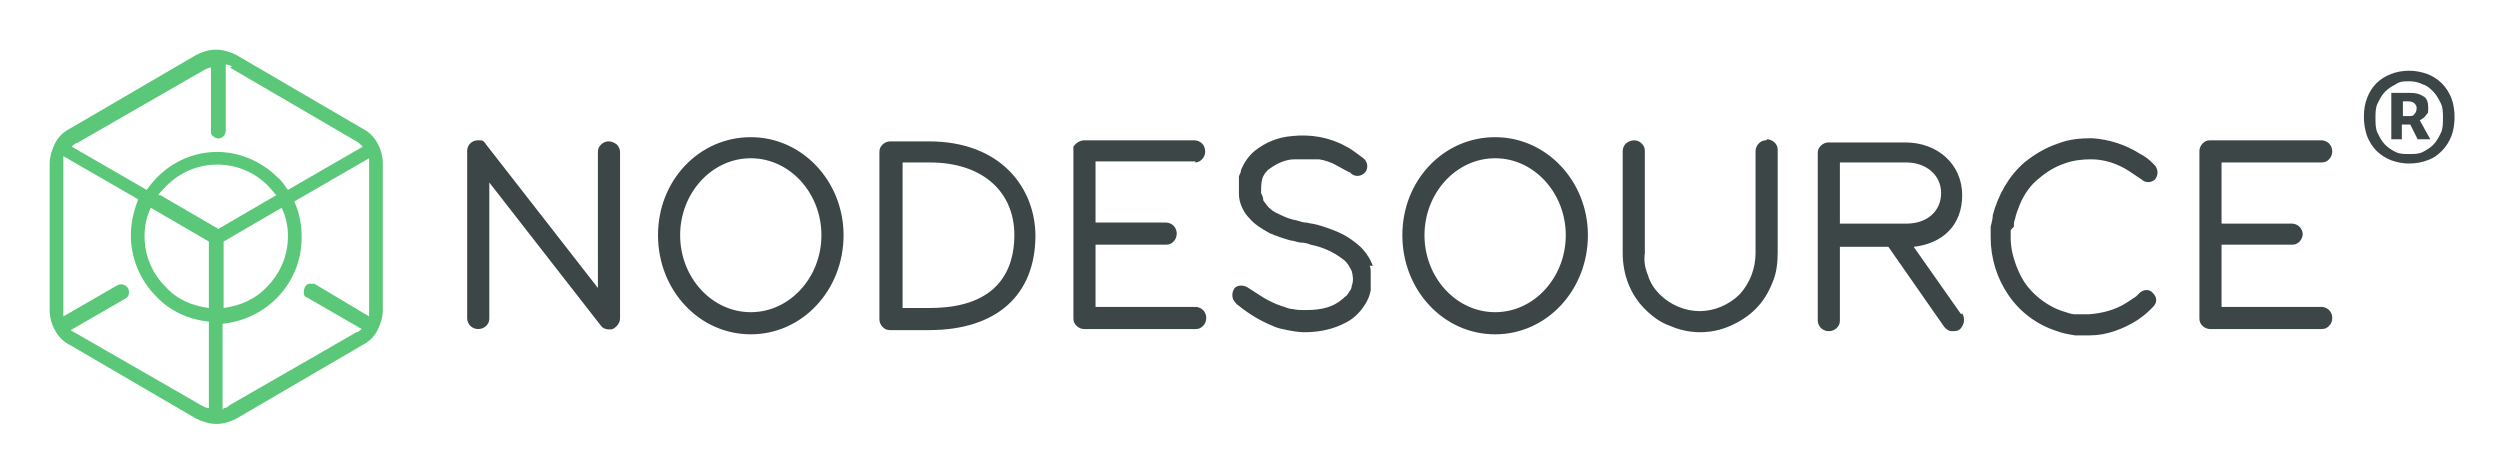
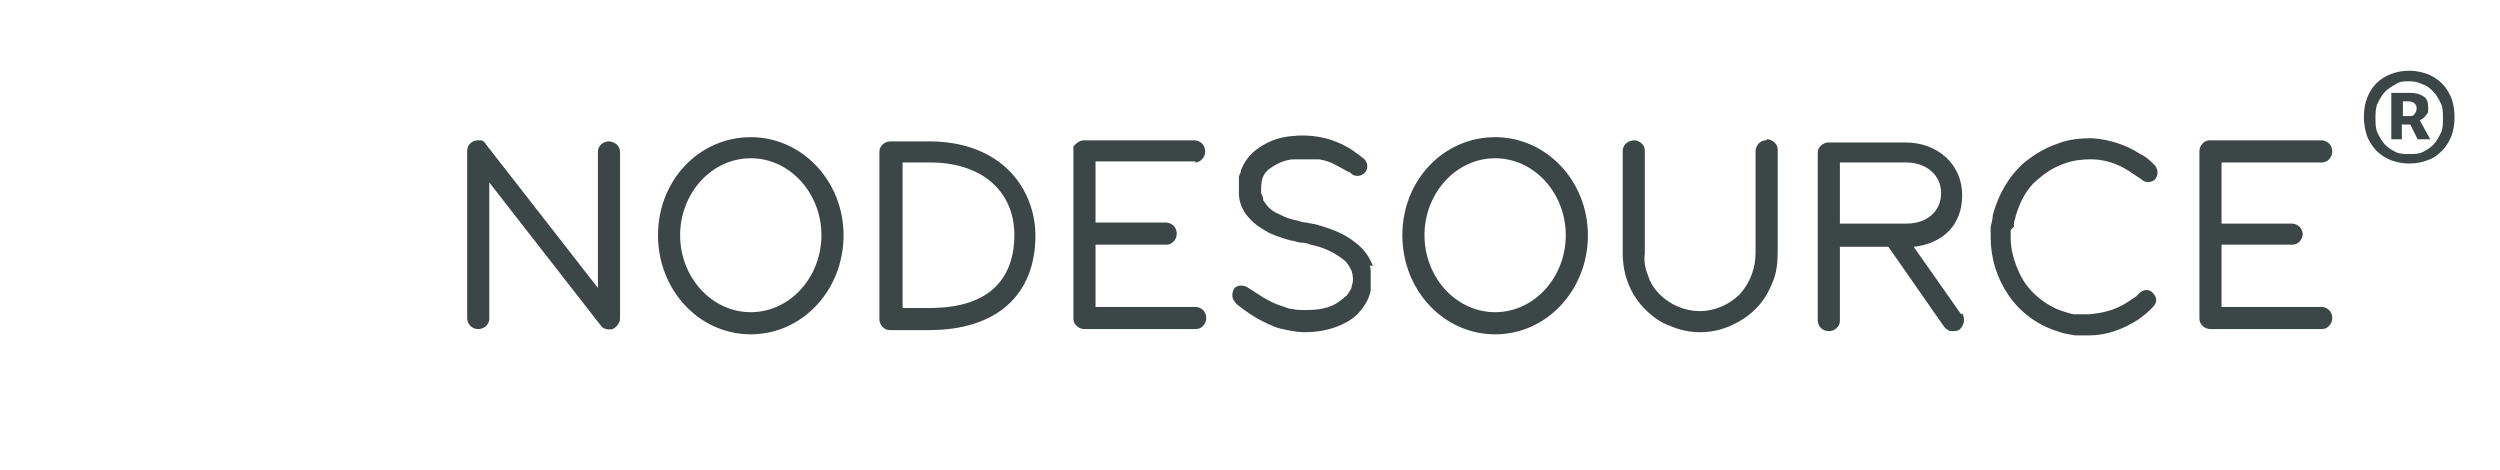
<svg xmlns="http://www.w3.org/2000/svg" role="img" viewBox="-1.81 -2.81 237.12 44.62">
  <title>NodeSource.svg</title>
-   <path fill="#5ac878" fill-rule="evenodd" d="M26.6,5.9l-6-3.5h0c-.6-.3-1.3-.5-1.9-.5-.7,0-1.3.2-1.9.5l-6,3.5h0s-6,3.5-6,3.5c-.6.3-1.1.8-1.4,1.4-.3.6-.5,1.3-.5,1.9v13.9c0,.7.2,1.4.5,1.9.3.6.8,1.1,1.4,1.4l6,3.5h0s6,3.5,6,3.5c.6.3,1.3.5,1.9.5.7,0,1.3-.2,1.9-.5l6-3.5,6-3.5c.6-.3,1.1-.8,1.4-1.4.3-.6.5-1.2.5-1.9v-13.9c0-.7-.2-1.4-.5-1.9-.3-.6-.8-1.1-1.4-1.4l-6-3.5h0s0,0,0,0ZM20,3.6l6,3.5,6,3.5c.2.1.4.3.6.5l-7.1,4.1c-.3-.4-.6-.9-1-1.2-1.5-1.5-3.6-2.4-5.7-2.4-2.2,0-4.2.9-5.7,2.4-.4.4-.7.8-1,1.2l-7.1-4.1c.2-.2.3-.3.6-.4l12-6.9h0c.2-.1.4-.2.6-.2v6c0,.2,0,.4.2.5.3.3.7.3,1,0,.1-.1.2-.3.2-.5V3.3c.2,0,.4.1.6.2,0,0,0,0,0,0ZM4.2,12.1c0,.2,0,.4,0,.6v13.9c0,.2,0,.4,0,.6l5.2-3h0c.2,0,.3-.1.5,0,.4.1.6.5.5.9,0,.2-.2.3-.3.4h0s-5.2,3-5.2,3c.1.1.3.2.5.3l12,6.9h0c.2.1.4.2.6.2v-8.2c-1.9-.2-3.7-1-5-2.4-1.5-1.5-2.4-3.6-2.4-5.8,0-1.2.3-2.4.7-3.4l-7.1-4.1h0ZM19.4,35.9c.2,0,.4-.1.6-.3h0s12-6.9,12-6.9c.2,0,.3-.2.5-.3l-5.2-3h0c-.2,0-.3-.3-.3-.4,0-.4.1-.8.5-.9.2,0,.4,0,.5,0h0s5.2,3.1,5.2,3.1c0-.2,0-.4,0-.6v-13.9c0-.2,0-.3,0-.5l-7.1,4.1c.5,1.1.7,2.2.7,3.4,0,2.3-.9,4.3-2.4,5.8-1.4,1.4-3.2,2.2-5.1,2.4v8.2h0ZM12.5,16.9l5.5,3.2v6.3c-1.6-.2-3-.8-4.1-2-1.3-1.3-2-3-2-4.8,0-1,.2-1.9.6-2.7h0ZM13.2,15.7c.2-.3.5-.6.8-.9,1.3-1.3,3-2,4.8-2,1.8,0,3.5.7,4.8,2,.3.3.5.6.8.9l-5.5,3.2s-5.5-3.2-5.5-3.2ZM24.9,16.9l-5.5,3.2v6.3c1.5-.2,3-.8,4.1-2,1.3-1.3,2-3,2-4.8,0-1-.2-1.9-.6-2.7Z" />
  <path fill="#3d4647" d="M57,11.5v15.9c0,.4-.3.8-.7,1-.4.1-.9,0-1.1-.3l-10.6-13.6v12.9c0,.3-.1.5-.3.7-.4.4-1.1.4-1.5,0,0,0,0,0,0,0-.2-.2-.3-.5-.3-.7v-15.9c0-.6.5-1,1-1,.1,0,.2,0,.3,0,.2,0,.4.2.5.4l10.6,13.6v-12.9c0-.3.1-.5.3-.7.4-.4,1-.4,1.5,0,0,0,0,0,0,0,.2.2.3.5.3.7ZM78.2,19.5c0,5.2-3.9,9.4-8.8,9.4s-8.8-4.2-8.8-9.4,3.9-9.3,8.8-9.3,8.8,4.2,8.8,9.3h0ZM76.1,19.5c0-4-3-7.3-6.7-7.3s-6.7,3.3-6.7,7.3,3,7.3,6.7,7.3,6.7-3.3,6.7-7.3ZM148.8,19.5c0,5.2-3.9,9.4-8.8,9.4s-8.8-4.2-8.8-9.4,3.9-9.3,8.8-9.3,8.8,4.2,8.8,9.3h0ZM146.7,19.5c0-4-3-7.3-6.7-7.3s-6.7,3.3-6.7,7.3,3,7.3,6.7,7.3,6.7-3.3,6.7-7.3ZM165.7,10.5c-.3,0-.5.1-.7.3-.2.2-.3.5-.3.7v9.7c0,1.4-.5,2.8-1.5,3.9-1,1-2.4,1.6-3.8,1.6-1.4,0-2.8-.6-3.8-1.6-.5-.5-.9-1.1-1.1-1.8-.3-.7-.4-1.4-.3-2.1v-9.7c0-.3-.1-.5-.3-.7-.4-.4-1-.4-1.5,0,0,0,0,0,0,0-.2.2-.3.5-.3.7v9.7c0,2,.7,3.9,2.1,5.3.7.7,1.5,1.3,2.4,1.6,1.8.8,3.9.8,5.7,0,.9-.4,1.7-.9,2.4-1.6.7-.7,1.2-1.5,1.6-2.5.4-.9.5-1.9.5-2.9v-9.7c0-.3-.1-.5-.3-.7-.2-.2-.5-.3-.7-.3h0ZM128.4,22.4c-.3-.8-.8-1.5-1.4-2-.6-.5-1.2-.9-1.9-1.2-.7-.3-1.3-.5-2-.7-.4-.1-.6-.1-1-.2-.3,0-.6-.1-.9-.2-.6-.1-1.1-.3-1.7-.6-.5-.2-.9-.5-1.2-.9-.1-.2-.3-.3-.3-.5,0-.2-.1-.4-.2-.6,0-.4,0-.9.1-1.3.1-.4.4-.8.7-1,.7-.5,1.5-.9,2.4-.9.8,0,1.6,0,2.3,0,.6.1,1.2.3,1.7.6.4.2.7.4,1.1.6.1,0,.2.1.3.2h0c0,0,0,0,0,0,.4.3,1,.2,1.3-.2,0,0,0,0,0,0,.3-.4.2-1-.2-1.3l-.4-.3c-.4-.3-.8-.6-1.2-.8-1.6-.9-3.4-1.2-5.2-1-1.3.1-2.5.6-3.5,1.4-.6.5-1,1.1-1.3,1.8,0,.2-.1.4-.2.6,0,.2,0,.4,0,.6v.3s0,.1,0,.1h0c0,0,0,.2,0,.2v.2c0,0,0,.2,0,.3,0,.8.4,1.7,1,2.3.5.6,1.2,1,1.9,1.4.7.3,1.3.5,2,.7.3,0,.7.2,1,.2.3,0,.7.1.9.2,1.1.2,2.2.7,3.1,1.4.4.3.6.7.8,1.1.1.4.2.9,0,1.4,0,.2-.1.4-.2.5,0,0-.1.2-.2.3,0,0-.1.2-.2.2-.3.3-.7.6-1.1.8-.8.4-1.8.5-2.7.5-.4,0-.8,0-1.2-.1-.4,0-.7-.2-1.1-.3-.6-.2-1.2-.5-1.7-.8-.5-.3-.9-.6-1.4-.9-.4-.3-1-.3-1.3,0-.3.4-.3,1,0,1.3h0s.1.2.4.4c1,.8,2,1.4,3.2,1.9.4.2.9.3,1.4.4.5.1,1.1.2,1.6.2,1.2,0,2.4-.2,3.5-.7.7-.3,1.3-.7,1.8-1.3.5-.6.9-1.3,1-2v-.2s0-.1,0-.1v-.2s0,0,0,0h0c0-.1,0-.3,0-.3v-.3c0-.2,0-.4,0-.6,0-.2,0-.4-.1-.6h0ZM96.4,19.5c0,5.7-3.7,9-10.1,9h-3.7c-.3,0-.5-.1-.7-.3-.2-.2-.3-.5-.3-.7v-15.9c0-.3.1-.5.3-.7.2-.2.5-.3.7-.3h3.7c6.9,0,10.1,4.5,10.1,9ZM94.4,19.5c0-4.2-3.1-6.9-8-6.9h-2.6v13.8h2.6c6.6,0,8-3.8,8-6.9ZM111.5,12.6c.3,0,.5-.1.7-.3.4-.4.4-1.1,0-1.5-.2-.2-.5-.3-.7-.3h-10.5c-.4,0-.8.3-1,.6,0,.1,0,.3,0,.4v15.9c0,.3.1.5.3.7.2.2.5.3.7.3h10.6c.3,0,.5-.1.7-.3.4-.4.4-1.1,0-1.5-.2-.2-.5-.3-.7-.3h-9.5v-5.9h6.7c.3,0,.5-.1.7-.3.4-.4.4-1.1,0-1.5-.2-.2-.5-.3-.7-.3h-6.7v-5.8h9.5ZM218.4,12.6c.3,0,.5-.1.7-.3.4-.4.4-1.1,0-1.5-.2-.2-.5-.3-.7-.3h-10.6c-.3,0-.5.1-.7.3-.2.2-.3.5-.3.7v15.9c0,.3.1.5.3.7.2.2.5.3.7.3h10.6c.3,0,.5-.1.7-.3.4-.4.4-1.1,0-1.5-.2-.2-.5-.3-.7-.3h-9.5v-5.9h6.7c.3,0,.5-.1.7-.3.2-.2.3-.5.3-.7s-.1-.5-.3-.7c-.2-.2-.5-.3-.7-.3h-6.7v-5.8h9.5ZM184.3,26.9c.3.5.2,1.1-.2,1.5-.2.2-.5.2-.8.2-.3,0-.5-.2-.7-.4l-5.3-7.6h-4.6v7c0,.3-.1.5-.3.7-.4.4-1.1.4-1.5,0,0,0,0,0,0,0-.2-.2-.3-.5-.3-.7v-15.9c0-.3.1-.5.3-.7.2-.2.5-.3.7-.3h7.3c3.1,0,5.4,2.1,5.4,5s-1.9,4.6-4.6,4.9l4.5,6.4h0ZM179,18.4c2,0,3.3-1.2,3.3-2.9s-1.4-2.9-3.3-2.9h-6.3v5.8h6.3ZM189.2,18.7c0-.2,0-.5.1-.7.1-.5.3-1,.5-1.5.4-.9,1-1.8,1.8-2.4.7-.6,1.5-1.1,2.4-1.4.8-.3,1.7-.4,2.5-.4,1.3,0,2.5.4,3.6,1.1.3.2.6.4.9.6l.3.2h0c.4.4,1,.3,1.3,0,.3-.4.3-.9,0-1.3l-.3-.3c-.3-.3-.7-.6-1.1-.8-1.4-.9-3-1.4-4.6-1.5-1.1,0-2.2.1-3.2.5-1.2.4-2.2,1-3.2,1.8-1.5,1.3-2.5,3.1-3,5,0,.3-.1.7-.2,1.1,0,.2,0,.3,0,.5v.5c0,2,.6,3.9,1.7,5.5,1.1,1.6,2.7,2.8,4.6,3.4.5.2,1.1.3,1.7.4.3,0,.5,0,.8,0h.3s.1,0,.1,0h0s.2,0,.2,0c1.6,0,3.2-.6,4.6-1.5.4-.3.7-.5,1.1-.9l.3-.3c.4-.4.4-.9,0-1.3-.3-.4-.9-.4-1.3,0h0s-.3.3-.3.3c-.3.2-.6.4-.9.6-1.1.7-2.3,1-3.6,1.1h-.6c-.2,0-.4,0-.7,0-.4,0-.8-.2-1.2-.3-.9-.3-1.7-.8-2.4-1.4-.8-.7-1.4-1.5-1.8-2.5-.4-.9-.7-2-.7-3v-.4c0-.1,0-.3,0-.4h0,0ZM226.7,12.7c-.6,0-1.1-.1-1.7-.3-.5-.2-1-.5-1.4-.9-.4-.4-.7-.9-.9-1.4-.2-.6-.3-1.2-.3-1.8,0-.7.1-1.3.3-1.8.4-1.1,1.2-1.9,2.3-2.3.5-.2,1.1-.3,1.7-.3.6,0,1.1.1,1.7.3.5.2,1,.5,1.4.9.4.4.7.9.9,1.4.2.5.3,1.2.3,1.8s-.1,1.3-.3,1.8c-.2.5-.5,1-.9,1.4-.4.4-.8.7-1.4.9-.5.2-1.1.3-1.7.3ZM226.7,11.8c.5,0,.9,0,1.3-.2.4-.2.7-.4,1-.7.3-.3.5-.7.7-1.1.2-.4.2-.9.2-1.4s0-1-.2-1.4-.4-.8-.7-1.1c-.3-.3-.6-.6-1-.7-.4-.2-.8-.3-1.3-.3s-.9,0-1.3.3c-.4.2-.7.4-1,.7-.3.3-.5.7-.7,1.1-.2.4-.2.9-.2,1.4s0,1,.2,1.4c.2.4.4.8.7,1.1.3.3.6.5,1,.7.4.2.8.2,1.3.2ZM225,10.4v-4.4h1.8c.5,0,.9.1,1.2.3.4.2.5.6.5,1.1s0,.5-.2.7c-.1.2-.4.4-.6.5l1,1.8h-1.2l-.7-1.4h-.8v1.4h-1.1,0ZM226.1,8.2h.5c.3,0,.5,0,.6-.2.1-.1.2-.3.2-.5,0-.2,0-.3-.2-.5-.1-.1-.3-.2-.6-.2h-.5v1.3Z" />
</svg>